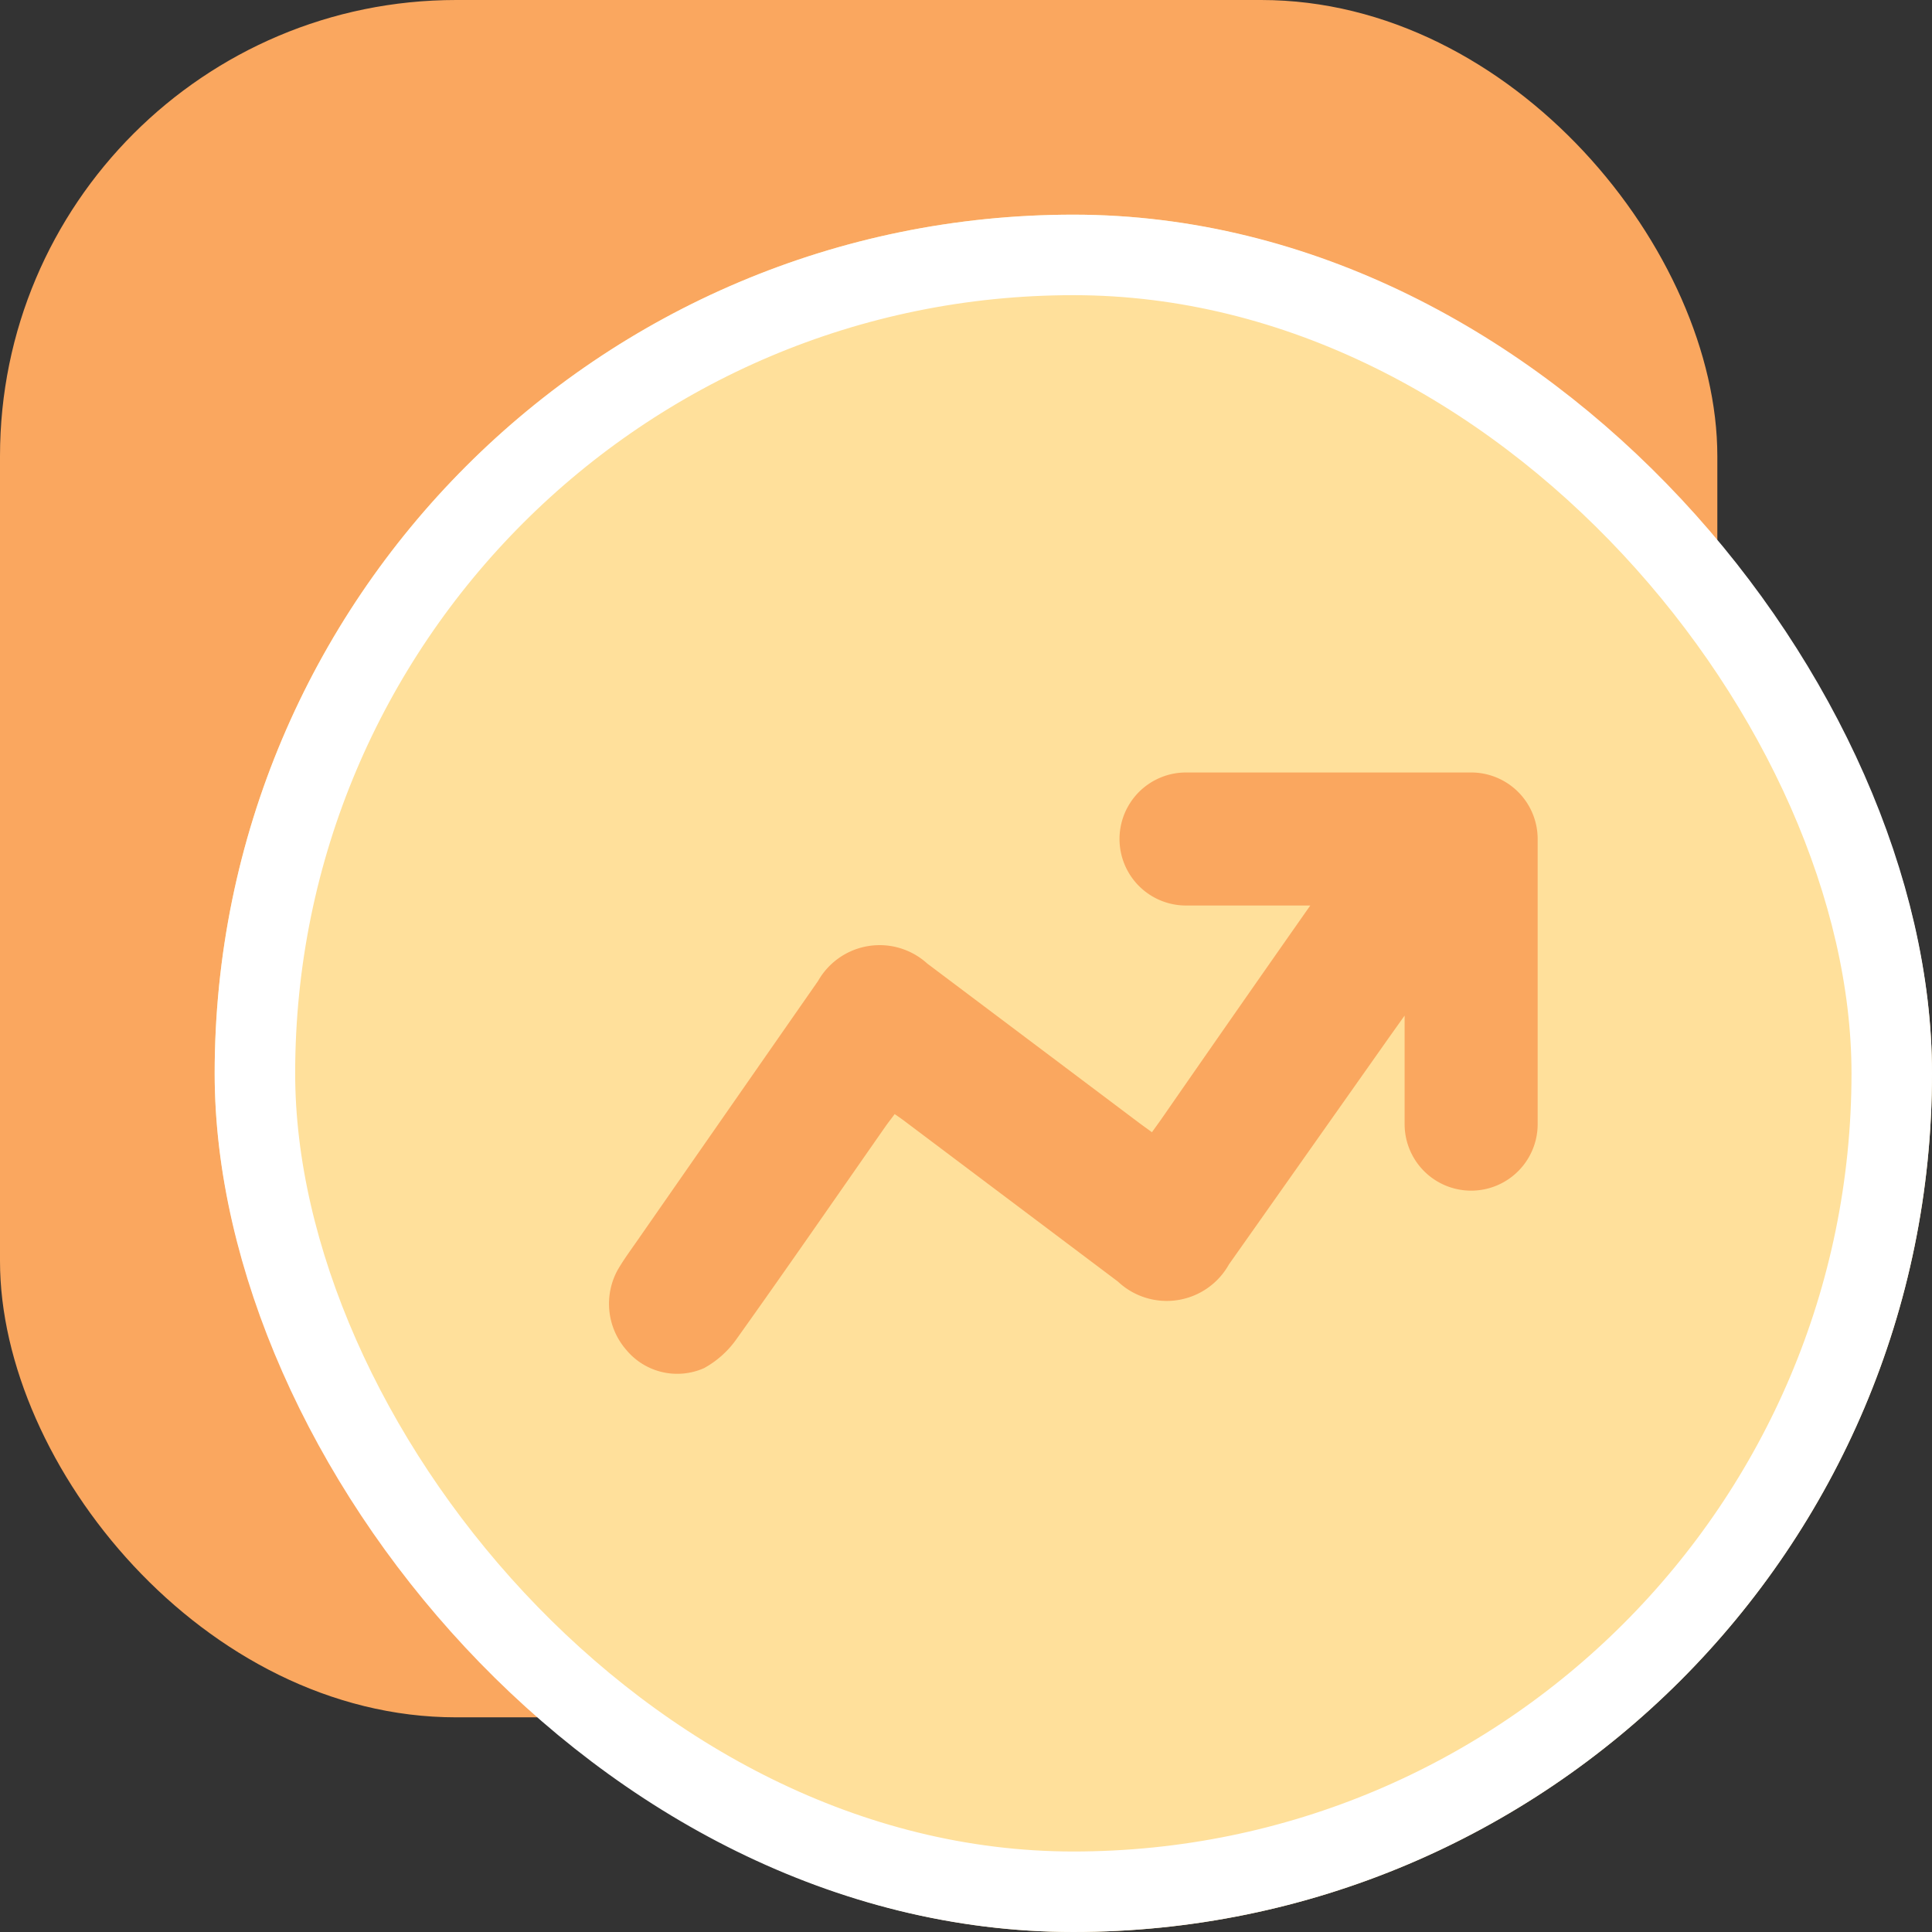
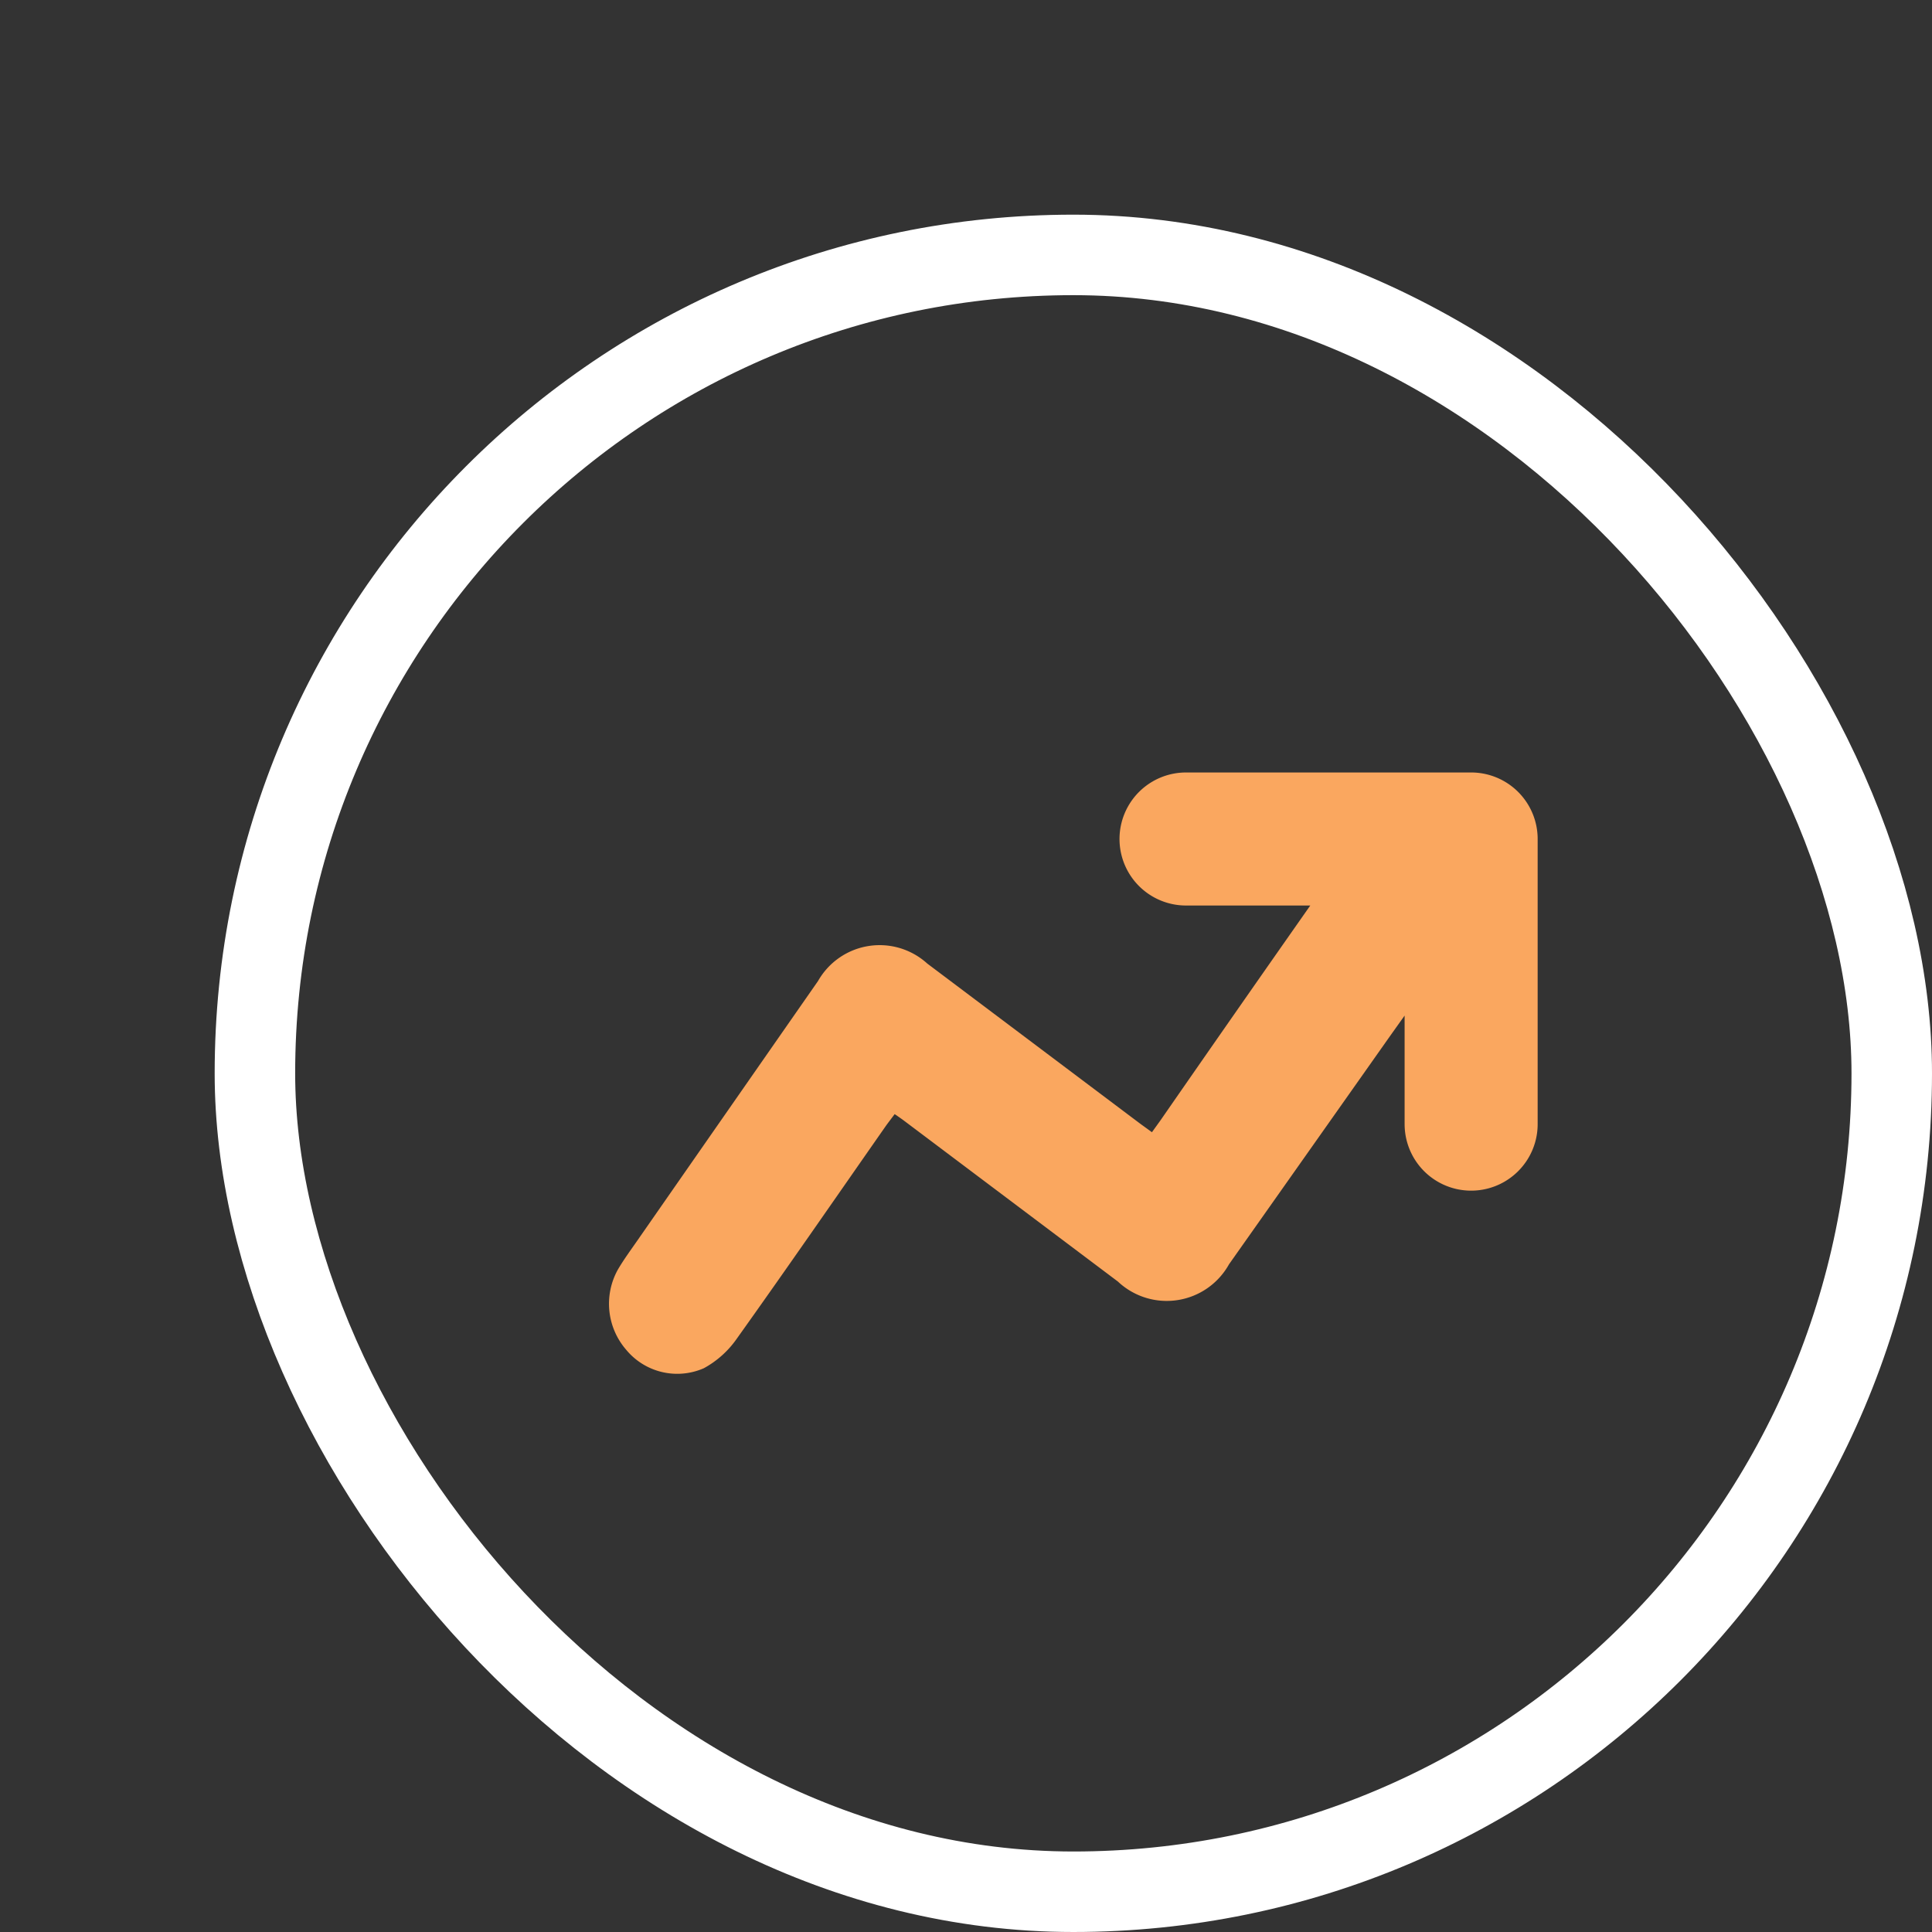
<svg xmlns="http://www.w3.org/2000/svg" width="72" height="72" viewBox="0 0 72 72">
  <rect x="0" y="0" width="72" height="72" fill="#333333" stroke="none" />
  <g id="Group_18167" data-name="Group 18167" transform="translate(-685 -4031)">
    <g id="Group_16577" data-name="Group 16577" transform="translate(-317 787)">
      <g id="Group_16556" data-name="Group 16556" transform="translate(1002 3244)">
-         <rect id="Rectangle_12" data-name="Rectangle 12" width="64" height="64" rx="17" transform="translate(0)" fill="#faa75f" />
-       </g>
+         </g>
    </g>
    <g id="Group_16578" data-name="Group 16578" transform="translate(-309 795)">
      <g id="Group_16556-2" data-name="Group 16556" transform="translate(1002 3244)">
        <g id="Rectangle_12-2" data-name="Rectangle 12" transform="translate(0)" fill="#ffe09b" stroke="#fff" stroke-width="3">
-           <rect width="64" height="64" rx="32" stroke="none" />
          <rect x="1.5" y="1.5" width="61" height="61" rx="30.5" fill="none" />
        </g>
      </g>
    </g>
    <path id="Path_17607" data-name="Path 17607" d="M496.961,1079.5H486.335a2.479,2.479,0,0,0,0,4.958h4.63q-2.8,3.992-5.578,8c-.1.14-.2.278-.323.449-.2-.149-.357-.257-.506-.37q-3.934-2.959-7.868-5.917a2.639,2.639,0,0,0-4.069.651q-3.365,4.83-6.727,9.663c-.251.361-.512.716-.734,1.094a2.618,2.618,0,0,0,.311,2.986,2.468,2.468,0,0,0,2.894.688,3.592,3.592,0,0,0,1.208-1.073c1.887-2.645,3.733-5.32,5.594-7.984.1-.136.2-.266.31-.413.147.1.264.181.375.265l7.943,5.974a2.655,2.655,0,0,0,4.14-.64q2.974-4.214,5.946-8.428c.2-.282.4-.562.6-.843v4.045a2.479,2.479,0,0,0,4.958,0v-10.625A2.479,2.479,0,0,0,496.961,1079.5Z" transform="translate(242.865 2980.288)" fill="#faa75f" />
  </g>
</svg>